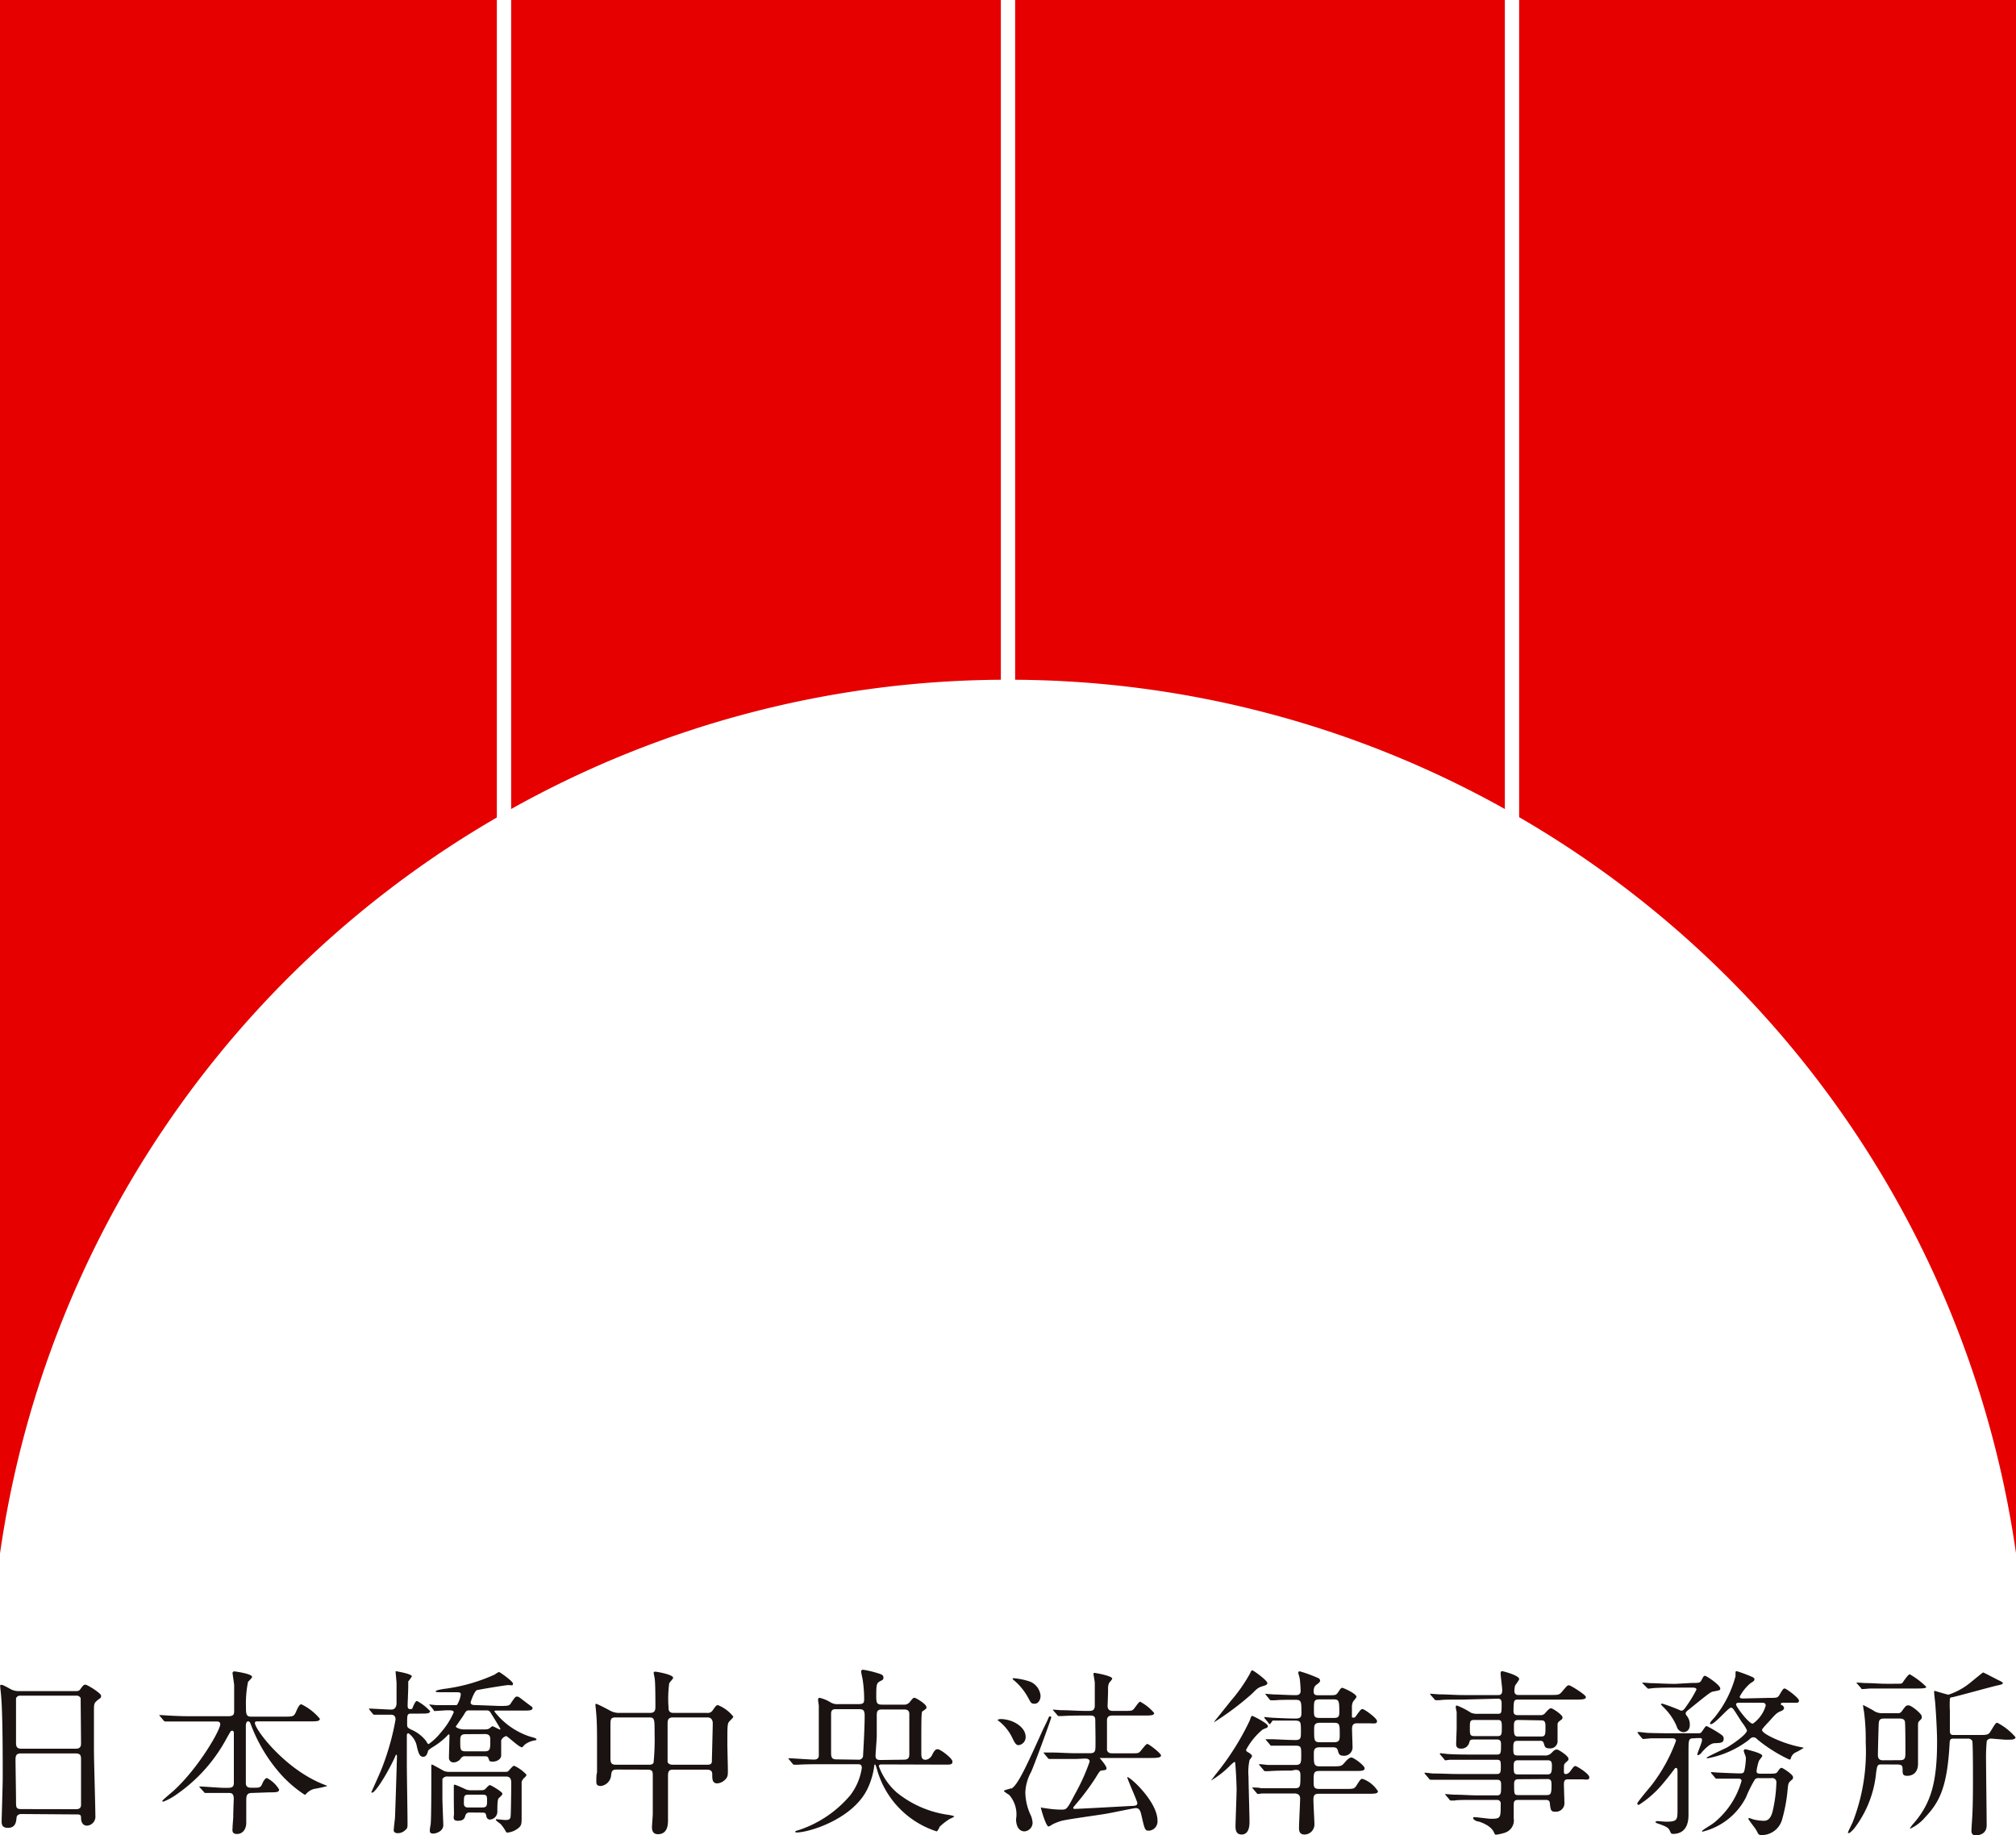
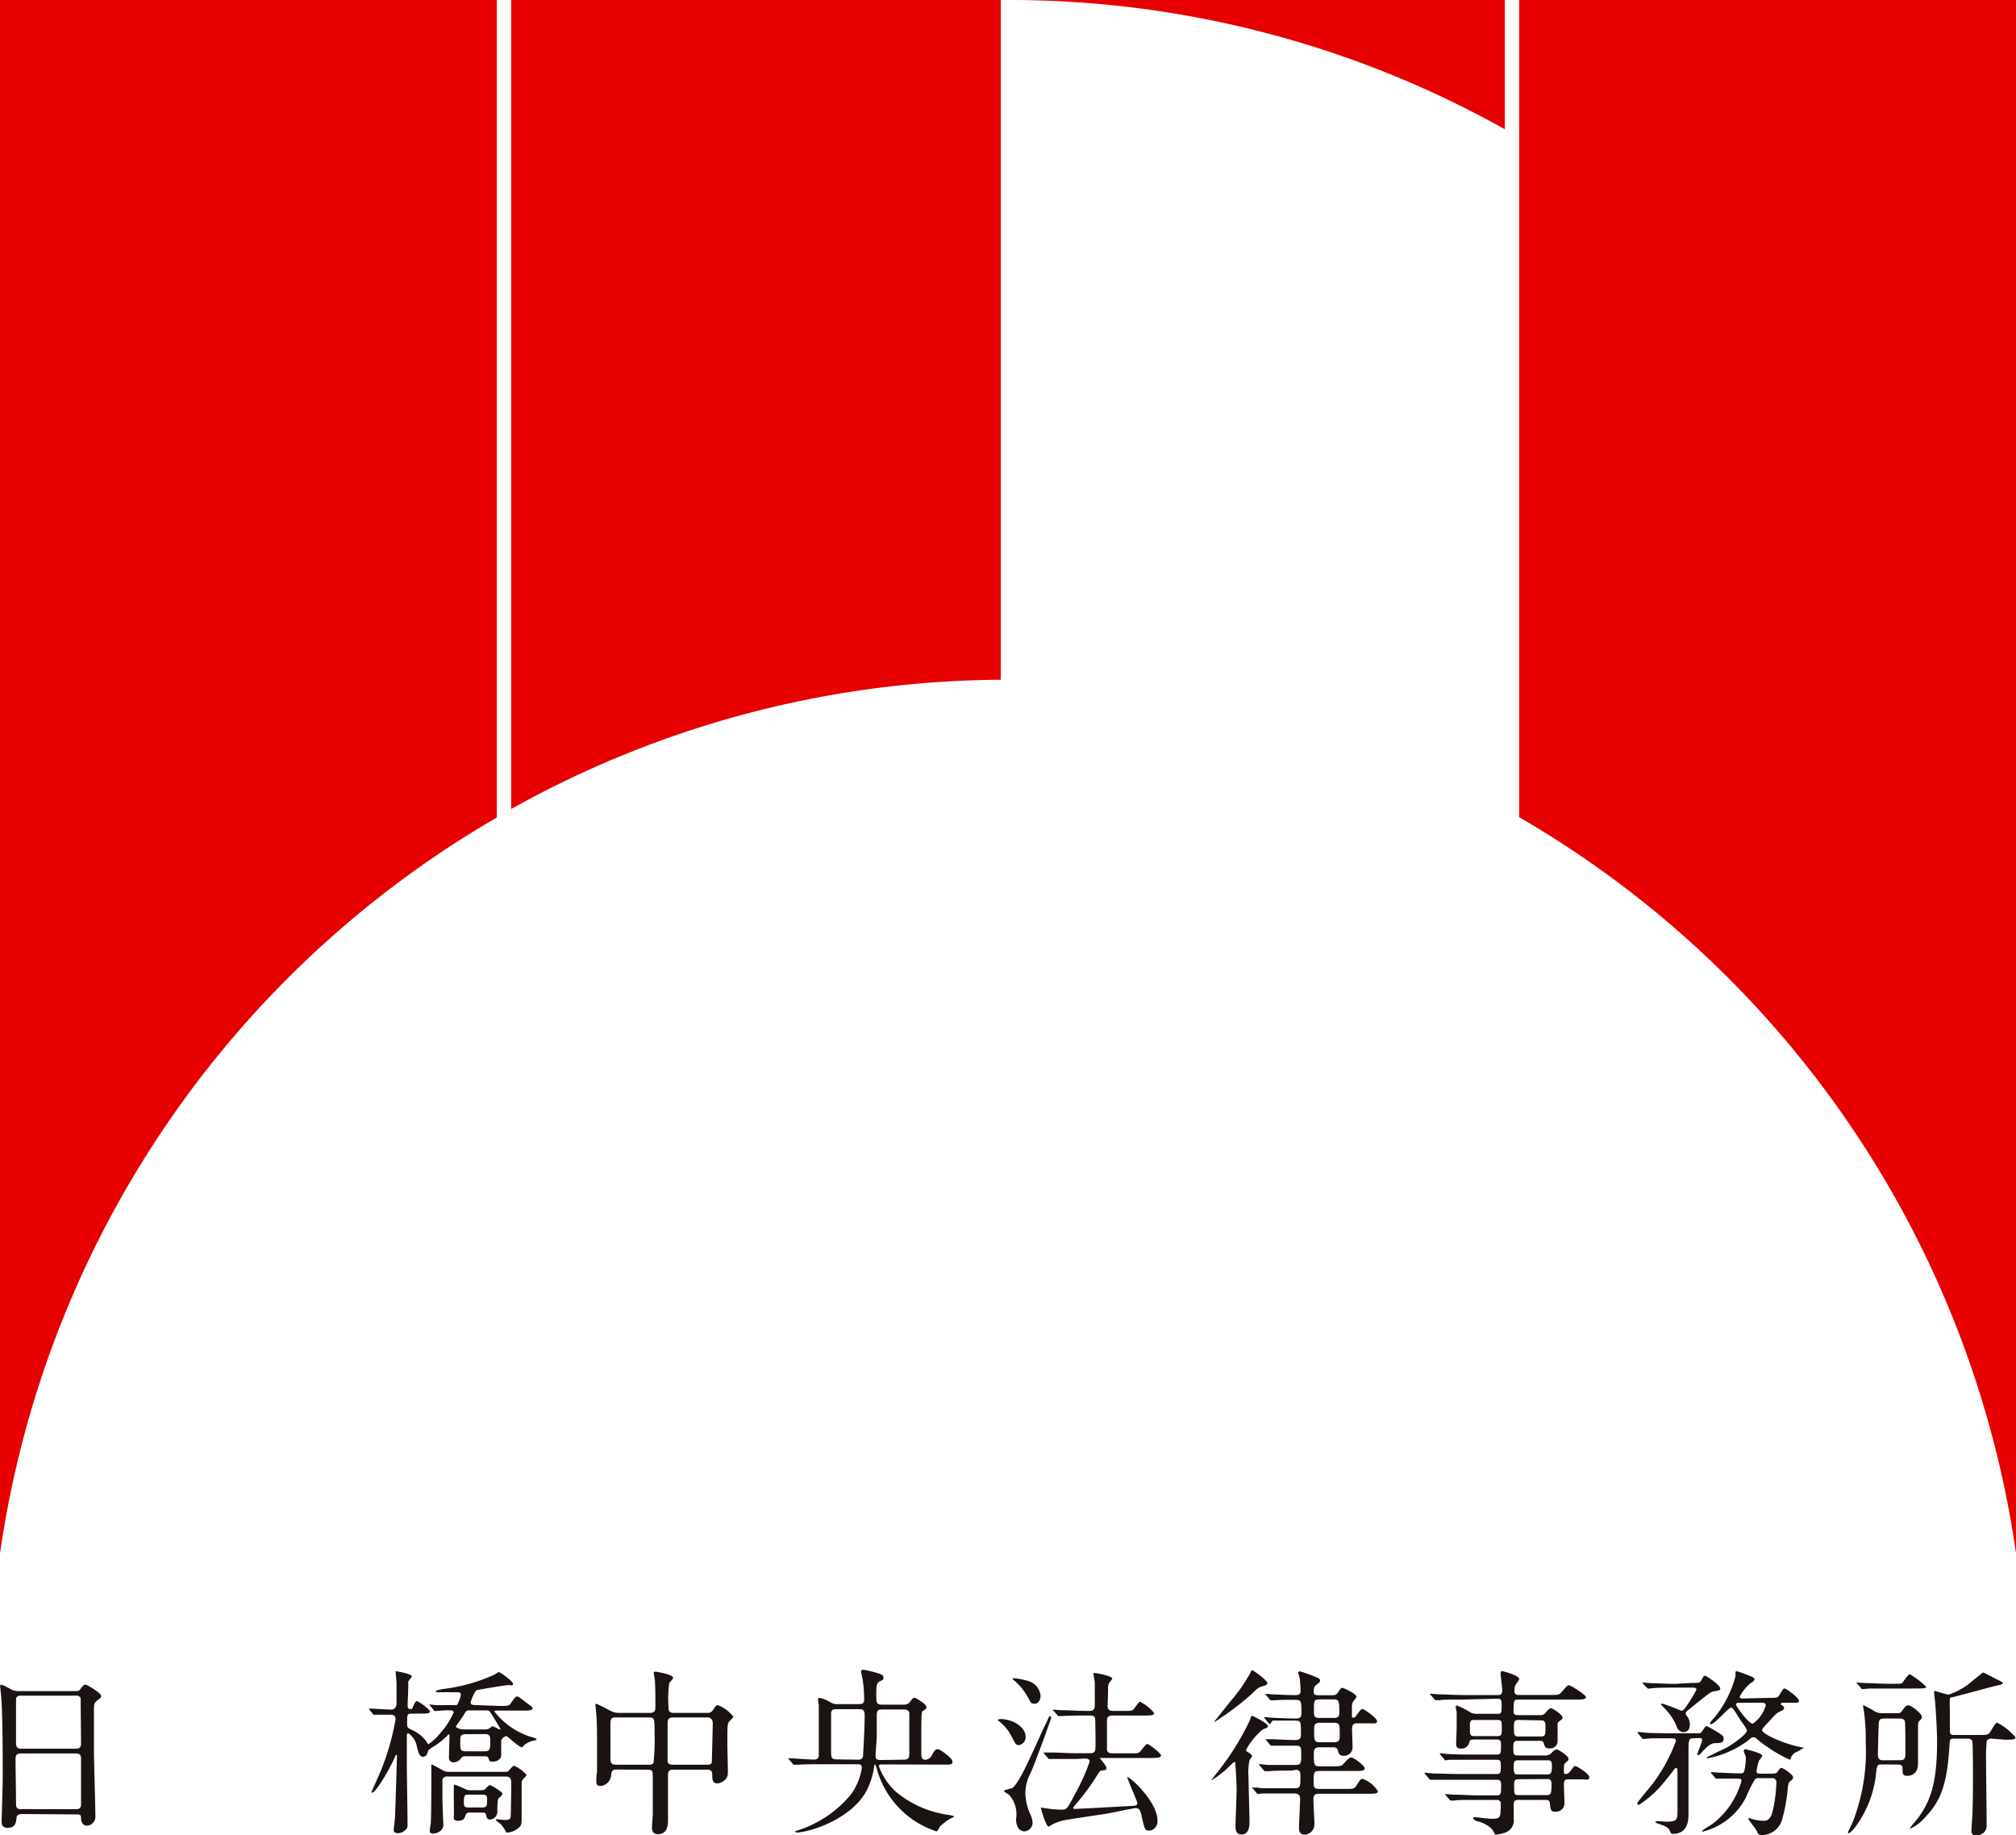
<svg xmlns="http://www.w3.org/2000/svg" viewBox="0 0 200 182">
-   <path d="M100.71,0V67.42a100.65,100.65,0,0,1,48.58,12.82V0Z" style="fill:#e60000" />
+   <path d="M100.71,0a100.65,100.65,0,0,1,48.58,12.82V0Z" style="fill:#e60000" />
  <path d="M50.71,0V80.24A100.68,100.68,0,0,1,99.29,67.42V0Z" style="fill:#e60000" />
  <path d="M0,0V154.08a100.91,100.91,0,0,1,49.29-73V0Z" style="fill:#e60000" />
  <path d="M150.71,0V81.05a100.91,100.91,0,0,1,49.29,73V0Z" style="fill:#e60000" />
  <path d="M2.16,179.92c-.11,0-.48,0-.52.37s-.07,1-.86,1c-.58,0-.62-.35-.62-.66,0-.07.11-3.63.11-4.31,0-1.95,0-6.19-.15-8,0-.16-.1-.91-.1-1.07s0-.14.1-.14.17,0,.84.37a1.67,1.67,0,0,0,.9.25H7.32c.38,0,.52,0,.64-.18.27-.37.34-.46.52-.46s1.55.84,1.55,1.1-.08.2-.39.47-.32.3-.32,1.16c0,1.91,0,2.23,0,3.79,0,1,.14,5.53.14,6.46a.89.89,0,0,1-.81,1H8.61c-.06,0-.52,0-.57-.68,0-.3,0-.43-.38-.43Zm5.36-6.48c.52,0,.52-.34.52-.57S8,168.5,8,168.41a.46.46,0,0,0-.45-.23H2a.41.41,0,0,0-.41.27c0,.14,0,4,0,4.33s0,.66.5.66Zm0,6c.16,0,.48,0,.52-.38,0-.11,0-4.07,0-4.47s0-.68-.52-.68H2.05c-.46,0-.51.26-.51.62,0,.59.05,3.46.05,4.1s0,.8.53.8Z" style="fill:#1a1311" />
-   <path d="M25,177.83c-.48,0-.57.21-.57.75,0,.34,0,1.91,0,2.21,0,.64-.36,1.11-.92,1.11s-.44-.43-.44-.61.07-1,.07-1.07c0-.63.05-1.7.05-1.82,0-.57-.28-.57-.52-.57h-.61c-.45,0-.95,0-1.17,0l-.51,0c-.08,0-.08,0-.16-.11l-.4-.44s-.05-.06-.05-.09.05,0,.07,0c.36,0,1.95.13,2.27.13h.54c.51,0,.55-.23.55-.55,0-.75,0-4.09,0-4.77,0-.18,0-.34-.16-.34s-.16.06-.53.7a15.86,15.86,0,0,1-5,5.62,5.86,5.86,0,0,1-1.3.71s-.11,0-.11-.07.93-.84,1.11-1c2.44-2.21,4.64-6,4.64-6.61,0-.27-.25-.27-.45-.27H19c-.5,0-1.21,0-1.87,0l-.74,0c-.05,0-.07,0-.17-.11l-.36-.43-.07-.1s0,0,.07,0l.82.05c1,.06,1.68.07,2.41.07h3.56c.58,0,.58-.26.58-.57,0-1.53,0-2.12,0-2.51,0-.12-.16-1.12-.16-1.21s.1-.16.16-.16,1.78.23,1.78.55c0,.11-.37.43-.41.52a10.89,10.89,0,0,0-.2,2.42c0,.63,0,1,.47,1H28.2c.82,0,.94,0,1.14-.42.32-.75.43-.8.57-.8a5.51,5.51,0,0,1,1.82,1.43c0,.26-.34.26-1,.26H25.64c-.23,0-.35,0-.35.16,0,.64,2.91,4.51,6.71,6.05.39.16.45.16.45.21-.41.11-.82.2-1.24.27a1.51,1.51,0,0,0-.75.41c-.14.14-.18.18-.23.18a12,12,0,0,1-2.64-2.34,15.79,15.79,0,0,1-2.7-4.62c-.09-.23-.13-.32-.29-.32s-.21.25-.21.45c0,1.55,0,4,0,5.62,0,.19,0,.51.5.51h.32c.55,0,.66,0,.86-.51.07-.15.25-.45.41-.45a3,3,0,0,1,1.21,1.14c0,.28-.3.28-1,.28Z" style="fill:#1a1311" />
  <path d="M49.55,169.2c.79,0,1,0,1.15-.3.39-.56.42-.63.6-.63s.25.11,1.23.84c.29.21.3.21.3.3,0,.25-.34.25-.94.25H49.21c-.07,0-.16,0-.16.09a7.36,7.36,0,0,0,3.5,2.48c.41.11.67.18.67.28s-.12.09-.18.11a2.14,2.14,0,0,0-.9.36c-.06,0-.29.32-.36.32-.3,0-1.43-1.11-1.56-1.11a.72.72,0,0,0-.5.43s0,.89,0,1.5c0,.32-.38.6-.82.6s-.32-.09-.47-.39c-.07-.12-.12-.14-.46-.14H46.19a.47.47,0,0,0-.45.18.9.9,0,0,1-.76.43.44.44,0,0,1-.44-.41.25.25,0,0,1,0-.08c0-.32.05-1.85.05-2.21,0,0,0-.08-.05-.08a.25.25,0,0,0-.16.12,7.29,7.29,0,0,1-1.3,1.05c-.18.11-.57.34-.61.46-.09.33-.18.59-.5.59s-.45-.32-.61-1a2.06,2.06,0,0,0-.84-1.33c-.16,0-.16.16-.16.28s0,.47,0,.54c0,.62,0,1.71,0,2.28,0,.84.07,4.91.07,5.83,0,.36,0,.5-.21.66a1.07,1.07,0,0,1-.75.32c-.22,0-.41-.09-.41-.28s.1-1,.12-1.18.2-5.83.2-6.19c0,0,0-.13-.05-.13s-.06,0-.18.3c-.73,1.57-1.91,3.46-2.23,3.46a.07.07,0,0,1-.08-.05v0s1-2.2,1.13-2.6a25.29,25.29,0,0,0,1.27-4.6c0-.48-.32-.48-.52-.48s-.8,0-1.16,0l-.36,0A.18.18,0,0,1,37,170l-.34-.41c0-.06-.07-.09-.07-.13s0,0,0,0c.33,0,1.9.1,2.25.1s.5-.33.5-.6c0-.63,0-1.34,0-2,0-.18-.09-1-.09-1.12s0-.09,0-.09,1.61.25,1.61.52a4.2,4.2,0,0,1-.36.5c0,.07,0,.12,0,.5s-.06,1.62-.06,1.83,0,.41.24.41.2,0,.3-.25c.21-.48.3-.55.39-.55a4.88,4.88,0,0,1,1.3,1c0,.25-.36.25-.95.25h-.92c-.41,0-.41.11-.41,1,0,.33,0,.38.39.58a3.69,3.69,0,0,1,1.5,1.15c.07.15.16.29.25.29a5.9,5.9,0,0,0,1.2-1.14,7.6,7.6,0,0,0,1.28-2c0-.21-.25-.21-.58-.21s-1.06.07-1.26.07-.09,0-.16-.11l-.33-.41c-.06-.05-.09-.08-.09-.12s0,0,.07,0,.53.06.64.06c.41,0,1.29,0,1.68,0s.34,0,.41-.11a2.72,2.72,0,0,0,.32-.92c0-.25-.07-.25-.68-.25l-.94,0c-.77,0-.86,0-.86-.1s.55-.18.73-.22a17.28,17.28,0,0,0,5.13-1.44,2.25,2.25,0,0,1,.41-.25c.07,0,1.39.91,1.39,1.16s-.16.14-.45.14-3,.46-3.12.5c-.27.09-.63,1.17-.63,1.21,0,.27.29.27.43.27Zm-5.12,7a.54.54,0,0,0-.54.25c0,.11,0,1.7,0,1.93,0,.43.09,2.55.09,2.62,0,.68-.79.86-1,.86s-.34-.06-.34-.29.08-.57.09-.68c.06-.75.06-3.65.06-4.65,0-.14,0-.84,0-1s0-.23.06-.23,1.12.6,1.2.64a1.45,1.45,0,0,0,.55.09H50c.27,0,.37,0,.48-.13s.41-.48.52-.48a3.77,3.77,0,0,1,1.23.89c0,.11-.18.29-.21.3a1,1,0,0,0-.27.4c0,.16,0,2.87,0,3.38,0,.72,0,.9-.23,1.13a2,2,0,0,1-1.16.53.17.17,0,0,1-.16-.07,3.93,3.93,0,0,0-.52-.76c-.07-.08-.48-.33-.48-.43s0-.06.11-.06.66.07.78.07c.3,0,.54,0,.57-.37s.06-2.78.06-3.17,0-.77-.54-.77Zm2.17,3.57a.4.4,0,0,0-.41.23c-.1.34-.17.59-.78.59-.39,0-.43-.21-.39-.48s0-.25,0-2.27c0-.08,0-.55,0-.65s0-.18.09-.18.84.34.95.39a1.34,1.34,0,0,0,.76.16h.68c.48,0,.54,0,.73-.21s.3-.3.38-.3,1.23.66,1.23.85-.37.41-.41.52-.09.28-.09,1.21a.79.79,0,0,1-.74.84h0a.35.35,0,0,1-.34-.3c-.07-.32-.09-.39-.4-.39Zm1.17-8.24c.5,0,.64,0,.8-.12l.26-.2c.13,0,.66.32.75.32s.06,0,.06-.05-.75-1.27-.9-1.5-.17-.34-.5-.34h-1.7c-.26,0-.3.05-.55.48-.11.18-.78,1.12-.78,1.14s.3.27.83.27Zm-1.58.47c-.53,0-.53.28-.53.7,0,.82,0,1,.53,1h1.9c.55,0,.55-.25.55-1.09,0-.3,0-.62-.53-.62Zm.29,6c-.46,0-.46.15-.46.86,0,.41.28.41.46.41h1.36c.46,0,.48-.2.48-.66s0-.61-.46-.61Z" style="fill:#1a1311" />
  <path d="M61.14,175.51c-.45,0-.48.23-.52.63a1.17,1.17,0,0,1-1,1c-.45,0-.46-.23-.46-.46s0-.73.07-.87c0-.68,0-2.36,0-2.84,0-1.12,0-2.28-.1-3.23,0-.09-.06-.58-.06-.62s0-.13.06-.13.28.08,1.35.65a1.83,1.83,0,0,0,1,.25h3c.54,0,.54-.33.54-.66,0-.54,0-2.16-.06-2.66,0-.11-.11-.55-.11-.66s.11-.11.18-.11,1.75.27,1.75.61c0,.1-.37.46-.39.55a11.45,11.45,0,0,0-.07,2.34c0,.26,0,.59.5.59h3.32a.58.58,0,0,0,.56-.25c.33-.47.37-.52.53-.52a3.66,3.66,0,0,1,1.52,1.14c0,.11-.39.45-.45.54-.14.24-.14.46-.14,2.24,0,.36.05,2.14.05,2.55s0,.59-.18.82a1.25,1.25,0,0,1-.87.47c-.5,0-.5-.43-.5-.88,0-.16,0-.48-.52-.48H66.84c-.32,0-.57,0-.57.59s0,3.71,0,4.4c0,.38,0,1.41-1,1.41-.59,0-.59-.53-.59-.71s.08-1.1.08-1.32c0-.62,0-3.14,0-3.74,0-.43,0-.63-.54-.63Zm3.23-.48c.15,0,.38,0,.47-.21a23.59,23.59,0,0,0,.1-2.91c0-1.43,0-1.57-.55-1.57H61.07c-.51,0-.51.2-.51.84,0,.44,0,2.66,0,3.17s.09.68.56.68Zm5.79,0c.16,0,.41,0,.46-.27,0-.12.09-3.49.09-3.83s-.16-.59-.52-.59H66.75c-.52,0-.52.36-.52.61,0,.46,0,3.55,0,3.76s.25.32.49.32Z" style="fill:#1a1311" />
  <path d="M87.46,175c-.07,0-.27,0-.27.18a6.36,6.36,0,0,0,1.77,2.6A10.38,10.38,0,0,0,94.07,180c.05,0,.59.1.59.16s-.38.21-.45.25a6.1,6.1,0,0,0-1,.78c0,.05-.2.45-.29.45A9,9,0,0,1,87,175.48c-.13-.41-.15-.47-.2-.47s-.07.07-.07.15a7.44,7.44,0,0,1-.61,2.13c-1.39,3.11-5.86,4.46-7.09,4.46,0,0-.13,0-.13-.07s0-.07.38-.18a11.35,11.35,0,0,0,5.07-3.44,5.89,5.89,0,0,0,1.15-2.72c0-.36-.24-.36-.43-.36H81.42c-.42,0-1.64,0-2.26.05l-.38,0s-.09,0-.16-.11l-.34-.41c-.07-.09-.07-.09-.07-.12s0,0,.05,0c.36,0,2.11.13,2.5.13.24,0,.43-.09.47-.34,0-.07,0-2.25,0-2.55,0-.82,0-2.07,0-2.45,0-.09-.07-.44-.07-.57s0-.21.18-.21a3.6,3.6,0,0,1,1.05.44,1.29,1.29,0,0,0,.77.18h2c.45,0,.57-.1.57-.46,0-.14,0-.93-.12-1.77,0-.14-.18-.87-.18-1s.07-.18.21-.18a9.44,9.44,0,0,1,1.3.3c.54.16.7.22.7.47s-.09.23-.37.39-.34.3-.34,1.3c0,.8,0,1,.59,1h2.11a.7.7,0,0,0,.65-.29c.23-.28.3-.39.44-.39s1.18.62,1.18.91a.23.23,0,0,1,0,.14,1.88,1.88,0,0,1-.39.29c-.11.14-.11.55-.11,4.06,0,.43,0,.75.43.75a.83.83,0,0,0,.66-.52c.18-.33.29-.53.54-.53s1.46.89,1.46,1.23-.26.3-1,.3Zm-2.34-.47a.44.44,0,0,0,.5-.32c0-.23.16-2.57.16-4.06,0-.59-.2-.63-.61-.63H83c-.28,0-.5,0-.55.36,0,.09,0,3.79,0,4,0,.52.16.62.59.62Zm4.52,0c.57,0,.57-.3.57-.64V170c0-.45-.36-.45-.57-.45H87.51c-.37,0-.53.09-.53.56,0,.66,0,1.81,0,2.08s-.12,1.72-.12,1.93c0,.43.23.44.55.44Z" style="fill:#1a1311" />
  <path d="M99.25,170.5c1.21,0,2.5.78,2.5,1.76a.8.8,0,0,1-.7.83c-.25,0-.38-.22-.63-.74a4.63,4.63,0,0,0-1.16-1.51s-.28-.23-.3-.25S99.16,170.5,99.25,170.5Zm1.08,6.9c.63-.32,1.52-2.28,3-5.55.16-.37.46-.94.62-1.31s.13-.3.23-.3a.09.09,0,0,1,.11.09h0c0,.16-1.73,4.85-2,5.42a4.61,4.61,0,0,0-.57,2,5.44,5.44,0,0,0,.56,2.34,2.38,2.38,0,0,1,.16.7.87.87,0,0,1-.79.85c-.64,0-.85-.64-.85-1.21a2.92,2.92,0,0,0-.67-2.39c-.07-.07-.53-.32-.53-.41s.61-.21.69-.26Zm.13-10.88c0-.07.09-.07.14-.07a7.17,7.17,0,0,1,1.45.29,1.68,1.68,0,0,1,1.18,1.44c0,.39-.2.8-.59.8s-.39-.16-.65-.61a5.89,5.89,0,0,0-1.48-1.78s-.05-.05-.05-.07Zm6.28,7.94c-.41,0-1.64,0-2.26,0l-.38,0s-.09,0-.16-.11l-.34-.41c-.07-.09-.07-.09-.07-.12s0,0,0,0l.81,0c.8,0,1.6.07,2.44.07h1.33c.3,0,.5-.05.55-.37s0-2.43,0-2.83-.08-.54-.5-.54h-.5c-.41,0-1.62,0-2.25.05l-.39,0s-.09,0-.14-.11l-.36-.41c-.07-.09-.07-.09-.07-.12s0,0,0,0l.8.06c.8,0,1.61.07,2.45.07h.39c.16,0,.52,0,.52-.52s0-1.66,0-2.25c0-.14-.13-.84-.13-.87s0-.13.09-.13,1.77.29,1.77.57c0,.09-.32.41-.34.5a1.47,1.47,0,0,0-.07.59c0,.27-.05,1.61-.05,1.61,0,.5.37.5.55.5h1c.75,0,.84,0,1-.14s.53-.77.68-.77a4.7,4.7,0,0,1,1.39,1.12c0,.25-.36.25-1,.25h-3.11c-.2,0-.57,0-.57.48,0,.3,0,2.82,0,2.93.07.3.29.34.57.34h1.68c.75,0,.84,0,1-.14s.59-.79.75-.79,1.36.93,1.36,1.14-.36.25-1,.25h-5s-.09,0-.09,0,.68.77.68,1-.12.18-.48.25c-.18,0-.23.12-.68.84a23.79,23.79,0,0,1-1.87,2.49c-.25.3-.27.32-.27.38s.07.09.11.09c.48,0,4.84-.25,5.64-.29.45,0,.61-.07.61-.28s-1-2.37-1-2.59l0,0c.32,0,3,2.47,3,4.32a.92.92,0,0,1-.81,1h-.06c-.38,0-.41-.16-.72-1.51-.1-.45-.2-.73-.57-.73-.18,0-2.43.48-2.87.55-.72.13-3.84.55-4.47.71a6,6,0,0,0-.89.34,2.06,2.06,0,0,1-.41.23c-.27,0-.77-1.79-.77-1.87s.06,0,.07,0,.74.11.86.12a8.24,8.24,0,0,0,1.22.07c.42,0,.51-.16,1.23-1.53a20,20,0,0,0,1.46-3.23c0-.3-.32-.3-.53-.3Z" style="fill:#1a1311" />
  <path d="M122.55,174.92c0-.09,0-.16-.11-.16a3.89,3.89,0,0,0-.48.43,9.54,9.54,0,0,1-1.82,1.41s0,0,0,0,.43-.57.5-.66a26.22,26.22,0,0,0,3.34-5.29c.14-.41.16-.46.25-.46s1.55.73,1.55,1a.23.23,0,0,1-.14.2c-.07,0-.34.14-.39.16a6.78,6.78,0,0,0-1.63,2c0,.12.07.18.24.27s.35.25.35.35-.23.34-.25.41a5.58,5.58,0,0,0-.1,1.63c0,.66.1,3.92.1,4.46,0,.28,0,1.28-.78,1.28-.54,0-.61-.43-.61-.82s.11-3.14.11-3.73C122.64,176,122.58,175.32,122.55,174.92Zm3.18-8c0,.18-.13.22-.59.36s-.72.53-1.06.82a28.29,28.29,0,0,1-3.58,2.68s-.06,0-.06,0,1.43-1.78,1.64-2.05A16.1,16.1,0,0,0,124,166c.12-.26.14-.32.24-.33s1.49,1,1.49,1.26Zm2.41,8.69c-.41,0-1.64,0-2.27.06l-.38,0s-.08,0-.15-.13l-.34-.4c-.08-.08-.08-.09-.08-.11a.07.07,0,0,1,0-.06h0c.12,0,.68.06.8.08.82,0,1.61,0,2.45,0h.37c.55,0,.55-.25.55-1s0-.91-.57-.91c-.8,0-1.41,0-2,0l-.37,0c-.08,0-.11,0-.17-.11l-.35-.41c-.06-.09-.07-.09-.07-.12s0,0,.07,0l.64,0c.09,0,1.57.08,2.27.08.52,0,.52-.24.52-.79,0-1.05,0-1.14-.68-1.14-1.41,0-2,0-2.13,0L126,171c-.06,0-.09,0-.16-.12l-.34-.41c-.07-.08-.07-.1-.07-.11s0-.05,0-.06h0c.12,0,.68.07.78.07s1.45.08,2.33.08c.41,0,.57-.13.57-.49,0-1.23,0-1.37-.63-1.37s-1.57,0-2,.05l-.38,0c-.05,0-.09,0-.16-.1l-.34-.42c-.07-.09-.07-.09-.07-.12s0,0,.06,0,.7.06.8.06c.28,0,1.62.07,2.1.07.2,0,.54,0,.54-.43,0-.25-.05-1-.09-1.21,0-.09-.14-.48-.14-.57s0-.15.16-.15a13.79,13.79,0,0,1,1.89.7.33.33,0,0,1,.11.2c0,.16-.09.22-.36.43-.09.06-.28.2-.28.68,0,.32.21.36.46.36h.95c.73,0,.82,0,1-.27s.3-.47.42-.47,1.42.58,1.42.9c0,.09-.29.39-.33.46a1.2,1.2,0,0,0-.12.59c0,.23,0,.55,0,.78s0,.23.15.23.2-.07.3-.23c.41-.55.45-.62.61-.62s1.43.89,1.43,1.2-.34.21-.93.21h-1c-.23,0-.55,0-.55.54,0,.28.05,1.53.05,1.79a.83.83,0,0,1-.78.89h-.09c-.45,0-.5-.2-.58-.5s-.23-.34-.53-.34H130.9c-.56,0-.56.34-.56.66,0,1,0,1.23.59,1.23h1.27c.8,0,.89,0,1.23-.41.06-.07.4-.47.63-.47s1.32.8,1.32,1.07-.32.27-1,.27h-3.5c-.56,0-.56.22-.56,1,0,.57,0,.78.57.78h2.54c.82,0,.91,0,1.13-.32.39-.62.44-.68.62-.68a3,3,0,0,1,1.52,1.23c0,.25-.36.25-1,.25h-4.85c-.34,0-.55.06-.55.57s.1,2.11.1,2.47a1,1,0,0,1-.91,1h-.09c-.53,0-.53-.46-.53-.66,0-.46.11-2.5.11-2.91s-.3-.5-.56-.5h-1c-.39,0-1.62,0-2.25,0a2.35,2.35,0,0,1-.37.05c-.08,0-.09-.05-.16-.12l-.34-.41c-.07-.07-.09-.09-.09-.11s0,0,.07,0,.68,0,.79.07c.82,0,1.62,0,2.44,0h.89c.61,0,.61-.12.61-1.27,0-.51-.2-.55-.52-.55Zm2.8-7.06c-.59,0-.59.14-.59,1.05,0,.61,0,.79.59.79h1.36c.48,0,.57-.13.57-.59,0-1.16-.06-1.25-.59-1.25Zm0,2.32c-.57,0-.57.28-.57.73,0,1,0,1.2.57,1.2h1.4c.57,0,.57-.29.57-.75,0-1,0-1.18-.57-1.18Z" style="fill:#1a1311" />
  <path d="M145.08,168.57c-1.35,0-1.91,0-2.25.06l-.37,0a.18.18,0,0,1-.16-.1l-.36-.41c-.05-.09-.07-.09-.07-.13s0,0,.07,0l.79.06c.87,0,1.6.07,2.44.07h3.49c.37,0,.37-.32.37-.52s-.16-1.41-.16-1.62.09-.23.16-.23,1.68.41,1.68.78c0,.13-.38.57-.41.68a2.07,2.07,0,0,0-.06.5.35.35,0,0,0,.3.4h3.26c.8,0,.87,0,1.14-.3.5-.59.55-.66.71-.66s1.68.94,1.68,1.17-.35.25-1,.25h-5.73c-.43,0-.43.11-.45,1.09,0,.18,0,.45.39.45h2.23a.58.58,0,0,0,.56-.25c.28-.3.39-.43.55-.43s1.13.66,1.13.89-.09.2-.33.41a.38.38,0,0,0-.16.34v1.7a.72.72,0,0,1-.76.64c-.47,0-.5-.14-.61-.52a.31.31,0,0,0-.34-.23h-2.28c-.4,0-.4.27-.4.75s0,.7.4.7h2.64a.88.88,0,0,0,.75-.25c.21-.22.34-.34.53-.34s1.15.66,1.15.89,0,.13-.34.48c-.11.11-.11.18-.11.81,0,.1,0,.26.2.26a.63.63,0,0,0,.39-.23c.37-.5.41-.57.55-.57s1.38.77,1.38,1.11-.32.21-.79.21h-1.36c-.37,0-.37.3-.37.54s.05,1.57.05,1.76a.84.84,0,0,1-.79.91h-.14c-.42,0-.44-.2-.51-.77,0-.33-.18-.4-.39-.4h-2.77c-.43,0-.43.24-.43.58s0,1.07,0,1.25a1.28,1.28,0,0,1-.84,1.41,4.53,4.53,0,0,1-.9.21c-.12,0-.14-.05-.23-.25s-.39-.69-1.48-1.05c-.2,0-.57-.18-.57-.34s.2-.09.23-.09c.23,0,1.28.15,1.5.15,1,0,1-.06,1-1.45a.36.36,0,0,0-.3-.42h-2c-1.27,0-2.09,0-2.25.06l-.39,0c-.06,0-.09,0-.15-.1l-.35-.41c-.07-.09-.07-.09-.07-.13s0,0,.05,0l.8.06c.87,0,1.6.07,2.44.07h1.83c.43,0,.43-.2.43-1,0-.26,0-.55-.38-.55h-4c-1.56,0-2.08,0-2.25,0l-.36,0a.23.23,0,0,1-.18-.13l-.34-.4c-.07-.08-.09-.09-.09-.11a.07.07,0,0,1,.07-.06c.13,0,.68.08.79.08.87,0,1.6.05,2.44.05h3.88c.39,0,.39-.23.39-.73s0-.68-.37-.68h-2.47c-1.57,0-2.09,0-2.25,0l-.37.05c-.07,0-.11,0-.16-.11l-.36-.42c-.06-.08-.07-.09-.07-.11s0-.06.07-.06.66.08.78.08c.88.05,1.61.05,2.45.05h2.38c.39,0,.39-.2.39-1,0-.2,0-.49-.38-.49h-2.35c-.34,0-.36.08-.43.34a.8.8,0,0,1-.83.56c-.41,0-.46-.24-.46-.47s.05-1.37.05-1.6c0-.06,0-1.22,0-1.57a3.73,3.73,0,0,1-.09-.46c0-.09,0-.17.12-.17a7.41,7.41,0,0,1,1.4.72,1.73,1.73,0,0,0,.71.1h1.93c.39,0,.39-.08.39-1,0-.2,0-.5-.35-.5Zm3.52,3.62c.39,0,.39-.26.39-.82s0-.78-.39-.78h-2.36c-.42,0-.42.18-.42.8s0,.8.44.8Zm2-1.6c-.41,0-.41.3-.41.64,0,.75,0,1,.41,1h2.29c.43,0,.43-.21.43-.94,0-.37,0-.66-.4-.66Zm2.93,5.4c.36,0,.43-.21.43-.83,0-.27,0-.57-.39-.57h-3c-.4,0-.4.29-.4.57,0,.62,0,.83.4.83Zm-2.93.48c-.39,0-.39.29-.39.5,0,1,0,1.07.43,1.07h2.8c.41,0,.48-.14.48-1,0-.3,0-.59-.39-.59Z" style="fill:#1a1311" />
  <path d="M168.06,172.41c-.55,0-.55.07-.55,1.53,0,.89,0,5.55,0,6s0,1.95-1.55,1.95c-.16,0-.2-.07-.3-.3s-.2-.38-1-.66c-.2-.07-.43-.14-.43-.21s.16-.1.21-.1l.8.06c1.17,0,1.18-.16,1.18-1.23s0-2.62,0-3.71c0-.16,0-.39-.13-.39s-.16.09-.2.14-.55.75-1.21,1.52a10.21,10.21,0,0,1-2.29,2c-.05,0-.16,0-.16-.14s1.23-1.57,1.46-1.87a16.39,16.39,0,0,0,2.38-4.34c0-.16-.16-.25-.32-.25-.88,0-1.47,0-2.16,0l-.77.07c-.06,0-.09-.05-.16-.12l-.34-.41c0-.06-.07-.09-.07-.11a.06.06,0,0,1,.05-.06c.13,0,.68.06.8.08s1.43.05,2.34.05h2.82c.25,0,.27,0,.5-.34s.27-.37.36-.37a11.24,11.24,0,0,1,1.07.6c.46.3.61.38.61.64,0,.42-.3.43-.79.45-.3,0-.61.05-1.39.91,0,.07-.27.28-.36.28s-.07-.07-.07-.08c0-.16.46-1.16.46-1.41s-.1-.2-.53-.2Zm-.25-5.49c.77,0,.84,0,1-.3s.2-.41.34-.41,1.51.91,1.51,1.26c0,.18-.07.18-.7.3-.26.06-.28.06-2.37,1.75-.23.18-.36.28-.36.43a.4.4,0,0,0,.07.18,1.36,1.36,0,0,1,.34.94c0,.73-.59.73-.64.73a.74.74,0,0,1-.66-.57,5.68,5.68,0,0,0-1.16-1.75c-.06-.07-.41-.41-.41-.44s.1-.07.14-.07a18.16,18.16,0,0,1,1.86.7c.2,0,.3-.11.53-.45a12.25,12.25,0,0,0,1-1.64c0-.18-.22-.2-.45-.2h-1.71c-.5,0-1.4,0-2.11.05l-.52.06s-.09-.06-.16-.13L163,167a.24.24,0,0,1-.07-.12s0,0,.05,0l.79.06c.52,0,1.45.07,2.45.07Zm2,9c-.07-.07-.07-.09-.07-.11a.05.05,0,0,1,.05-.05l.65.05c.1,0,1.66.08,2.21.08.38,0,.38-.15.45-.5a6.88,6.88,0,0,0,.1-.9.83.83,0,0,0-.07-.41,3,3,0,0,1-.14-.42.17.17,0,0,1,.16-.17h0s1.68.37,1.68.65c0,.09-.3.43-.34.52a5.26,5.26,0,0,0-.23,1c0,.21.12.26.41.26h.6c.84,0,.95,0,1.09-.21s.25-.37.38-.37,1.14.66,1.14.91-.05.2-.25.39-.23.28-.28.78a15.84,15.84,0,0,1-.58,3.13,2.11,2.11,0,0,1-2,1.46.39.39,0,0,1-.39-.2c0-.06-.18-.34-.22-.41s-.71-.93-.71-1,.07-.08.11-.08l.37.13a4.54,4.54,0,0,0,1,.14c.26,0,.71,0,.94-1a14.4,14.4,0,0,0,.36-2.78.41.41,0,0,0-.48-.45h-1.23a.54.54,0,0,0-.41.11,12.6,12.6,0,0,0-.9,1.8,6.6,6.6,0,0,1-4.27,3.39s-.1,0-.1,0a.19.19,0,0,1,.1-.14c.29-.22.79-.5,1.08-.72a8.19,8.19,0,0,0,2.75-4.16c0-.21-.17-.23-.33-.23-.53,0-1.1,0-1.64,0l-.52,0s-.09,0-.16-.12Zm5.66-7.52c.79,0,.88,0,1.06-.29.35-.59.39-.64.53-.64s1.41.93,1.41,1.2-.23.21-.73.21H177c-.25,0-.32,0-.32.13s0,.07.11.12.2.18.2.29-.15.23-.25.27c-.45.17-.54.26-1.24,1.05-.09.09-.52.55-.59.66a.26.26,0,0,0-.1.2c0,.36,2,1.3,3.64,1.64.43.09.48.09.48.12a6.24,6.24,0,0,1-.87.49.93.93,0,0,0-.4.55c0,.07-.07.12-.14.12a14.85,14.85,0,0,1-3.18-2,.54.54,0,0,0-.37-.21c-.15,0-.2,0-.5.28a9.63,9.63,0,0,1-4.05,1.8s-.11,0-.11-.06,1.68-.85,2-1c.51-.3,2-1.3,2-1.71a3.42,3.42,0,0,0-.45-.73c-.27-.38-.63-1-.89-1.36-.08-.09-.13-.16-.25-.16-.27,0-1.59,1.64-2,1.64a.07.07,0,0,1-.07-.09c0-.14.46-.58.53-.69a10.87,10.87,0,0,0,2-4,2.54,2.54,0,0,1,0-.39c0-.07.07-.09.12-.09a15.45,15.45,0,0,1,1.48.55c.2.09.27.15.27.25s0,.16-.37.38a4.33,4.33,0,0,0-1.09,1.35c0,.18.21.18.34.18Zm-2.8.48c-.28,0-.44,0-.44.19s1.25,1.89,1.66,1.89a3.31,3.31,0,0,0,1.28-1.79c0-.29-.25-.29-.39-.29Z" style="fill:#1a1311" />
  <path d="M186.62,175c-.38,0-.4.14-.5.85a10.75,10.75,0,0,1-2.17,5.5c-.32.35-.44.46-.55.46s-.07,0-.07-.06.39-.85.46-1a19.23,19.23,0,0,0,1.3-7.94,20.72,20.72,0,0,0-.17-3.05,5.62,5.62,0,0,1-.09-.57s0-.09,0-.09.86.45,1,.54a1.47,1.47,0,0,0,.91.28h1.48a.44.44,0,0,0,.46-.21c.38-.52.41-.57.67-.57s1.3.82,1.3,1.1,0,.18-.3.52c-.07.09-.07.15-.07.63s0,3,0,3.53c0,1.2-.93,1.21-1.07,1.21-.43,0-.46-.18-.46-.55s0-.57-.5-.57Zm1.2-8c.75,0,.85,0,.92-.1s.56-.84.72-.84a7.66,7.66,0,0,1,1.64,1.25c0,.14-.36.16-.93.16h-3.1l-1.56,0-.73.06c-.07,0-.11,0-.18-.13l-.36-.41c-.05-.07-.07-.09-.07-.11s.06,0,.07,0l.8.05c.61,0,1.49.07,2.08.07Zm.66,7.58c.55,0,.55-.23.55-.89,0-.39,0-2.69-.05-2.94s-.3-.3-.5-.3h-1.57c-.52,0-.52.23-.54.78s-.07,2.5-.07,2.82c0,.16,0,.54.5.54Zm9.09-2.14a.48.48,0,0,0-.47.23,17,17,0,0,0-.07,2c0,1,.06,5.46.06,6.37s-.84,1-1.09,1-.42-.14-.42-.43.08-1.34.09-1.59c.06-1.23.06-2.67.06-3.91,0-.32,0-3.31-.07-3.45a.49.49,0,0,0-.47-.22h-1.37c-.34,0-.4.09-.41.55-.24,4.27-1,5.75-2.43,7.26a4.26,4.26,0,0,1-1.45,1.11s-.07,0-.07,0,.2-.3.27-.38c1.78-2,2.44-4.05,2.44-8.22,0-1.38-.17-3.76-.2-4s-.09-.78-.09-.93,0-.12.06-.12,1.21.37,1.37.37a6.77,6.77,0,0,0,2.29-1.3c.16-.12,1.09-.9,1.14-.9s1.2.6,1.41.71c.48.23.54.27.54.35s-.07.13-.59.24c-.29.05-3.72,1-4.43,1.16-.14,0-.2.05-.23.14a11.16,11.16,0,0,0,0,1.21c0,.29,0,1.62,0,1.89s0,.5.34.5h2.52c.75,0,.94,0,1.14-.3.5-.82.55-.91.71-.91a6,6,0,0,1,1.8,1.43c0,.25-.36.25-1,.25Z" style="fill:#1a1311" />
</svg>